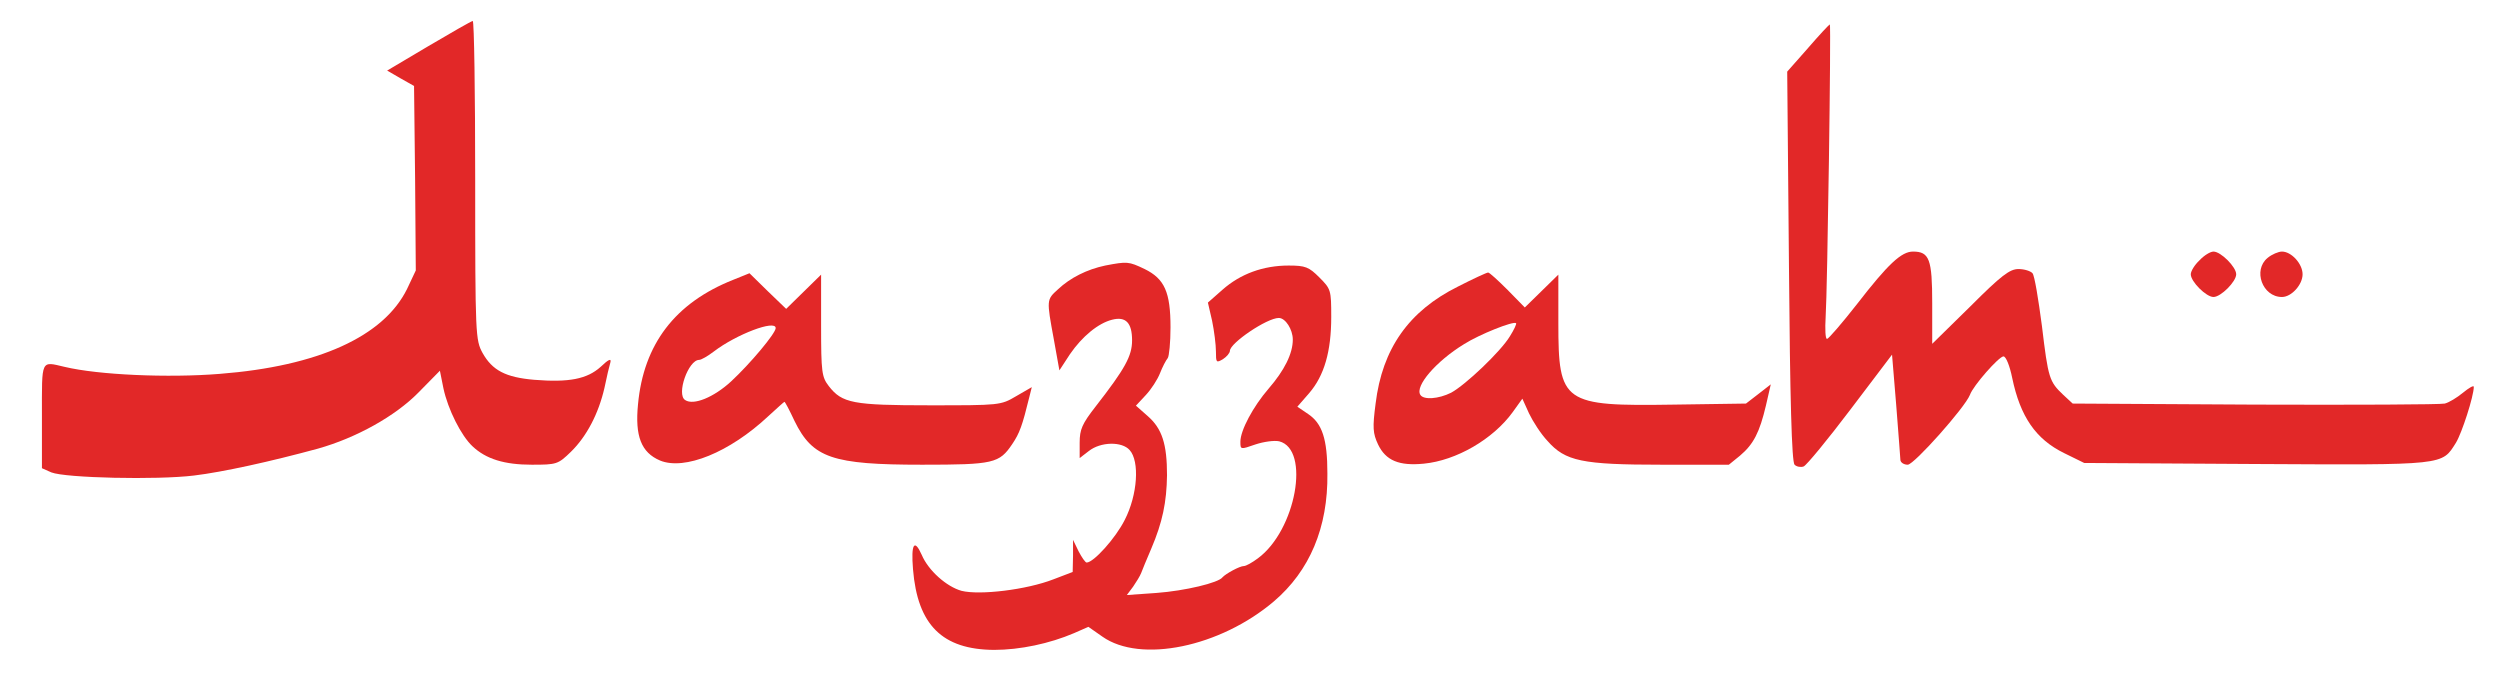
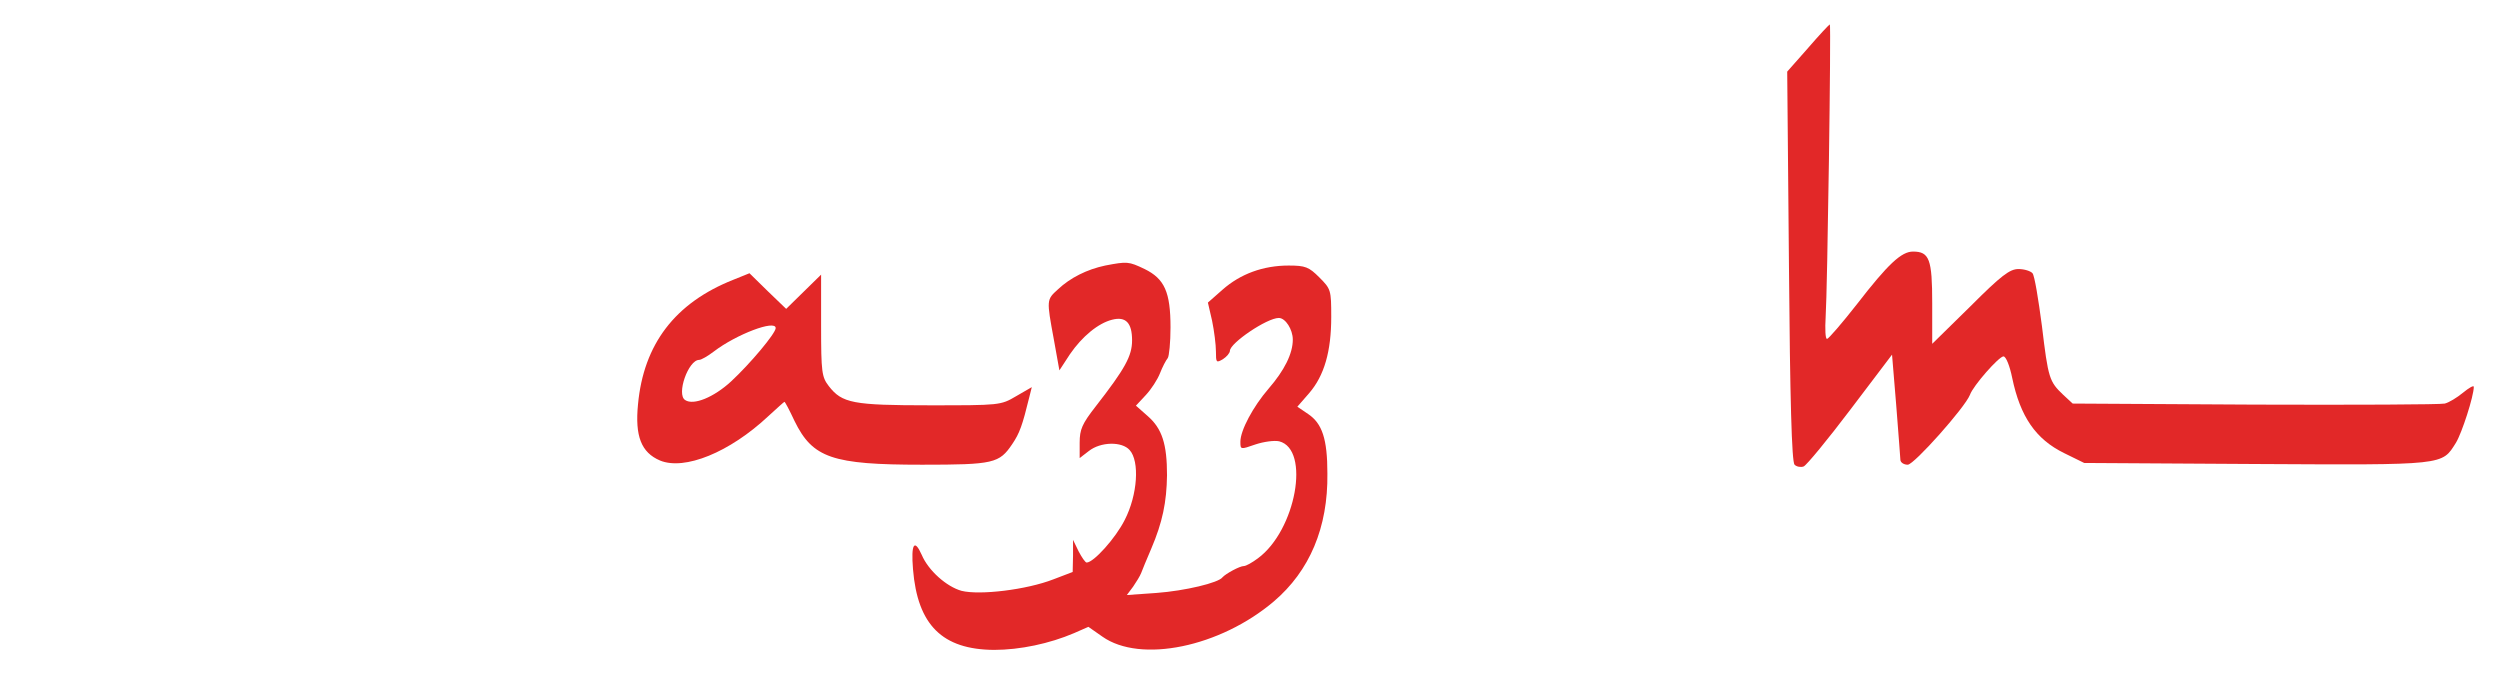
<svg xmlns="http://www.w3.org/2000/svg" width="954" height="267" viewBox="0 0 954 267" fill="none">
-   <path d="M163.467 17.6L147.733 26.933L152.8 29.867L158 32.8L158.4 68L158.667 103.2L155.333 110.267C146.4 128.4 121.467 139.733 83.867 142.667C64.133 144.267 37.467 143.067 24.667 140C15.467 137.867 16 136.8 16 158.667V178.667L19.6 180.267C24.933 182.4 59.867 183.2 74 181.467C85.067 180.133 103.2 176.133 121.333 171.2C136 167.067 150.8 158.8 159.6 149.867L167.867 141.467L169.2 148.133C170.933 156.267 176 166.267 180.267 170.267C185.467 175.2 192.533 177.333 202.933 177.333C212.4 177.333 212.933 177.2 217.867 172.4C223.867 166.533 228.4 157.867 230.667 148C231.467 144 232.533 139.6 232.933 138.267C233.333 136.667 232.267 137.067 229.2 140C224 144.667 217.067 146 203.867 144.933C192.933 144 187.867 141.333 184.133 134.667C181.467 129.733 181.333 128.133 181.333 68.8C181.333 35.333 180.933 8 180.4 8C179.733 8.133 172.267 12.4 163.467 17.6Z" fill="#E22828" />
  <path d="M690 18.267L682 27.333L682.667 101.6C683.067 152.267 683.733 176.267 684.8 177.333C685.6 178.133 687.2 178.4 688.267 178C689.333 177.6 697.467 167.733 706.133 156.267L722 135.333L723.6 154.667C724.4 165.333 725.2 174.8 725.2 175.6C725.333 176.533 726.533 177.333 728 177.333C730.4 177.333 749.867 155.467 751.733 150.667C752.933 147.2 762.8 136 764.533 136C765.467 136 766.933 139.6 767.867 144.267C770.933 158.933 776.8 167.6 787.733 172.933L795.333 176.667L860.933 177.067C933.6 177.467 931.733 177.6 937.2 168.933C939.467 165.2 944 151.2 944 147.6C944 146.933 942.133 148 939.867 149.867C937.6 151.733 934.533 153.6 932.933 154C931.333 154.4 898.667 154.533 860.4 154.4L790.933 154L787.333 150.667C782 145.6 781.6 144.4 779.2 124.4C777.867 114.267 776.4 105.2 775.6 104.267C774.933 103.467 772.533 102.667 770.267 102.667C766.933 102.667 763.733 105.067 751.867 116.933L737.333 131.2V115.733C737.333 98.933 736.267 96 730 96C725.6 96 720.533 100.667 708.667 116C702.933 123.333 697.733 129.333 697.2 129.333C696.533 129.333 696.4 125.6 696.667 120.933C697.333 111.2 698.8 9.333 698.267 9.333C698 9.333 694.267 13.333 690 18.267Z" fill="#E22828" />
-   <path d="M839.333 99.333C837.467 101.067 836 103.467 836 104.667C836 107.467 841.867 113.333 844.667 113.333C847.467 113.333 853.333 107.467 853.333 104.667C853.333 101.867 847.467 96 844.667 96C843.467 96 841.067 97.467 839.333 99.333Z" fill="#E22828" />
-   <path d="M865.333 98.4C859.6 103.067 863.333 113.333 870.8 113.333C874.4 113.333 878.667 108.667 878.667 104.667C878.667 100.667 874.4 96 870.8 96C869.467 96 866.933 97.067 865.333 98.4Z" fill="#E22828" />
  <path d="M421.733 101.333C414.8 102.8 408.4 106 403.733 110.4C399.333 114.4 399.333 114.267 402.133 129.467L404.267 141.333L408.267 135.2C412.933 128.4 419.067 123.333 424.4 122C429.6 120.667 432 123.2 432 129.867C432 135.867 429.333 140.667 418.133 155.067C412.933 161.733 412 163.867 412 168.933V174.8L415.467 172.133C420 168.533 428.133 168.4 431.067 171.733C434.933 176 434.133 188.8 429.2 198.4C425.733 205.333 417.333 214.667 414.667 214.667C414.133 214.667 412.8 212.667 411.6 210.4L409.467 206V212.133L409.333 218.267L402 221.067C391.733 225.067 373.867 227.2 366.933 225.467C361.2 223.867 354.267 217.733 351.733 211.733C348.933 205.467 347.6 207.467 348.4 217.2C350.133 238.533 359.6 247.867 379.333 248C389.2 248 400.533 245.6 409.867 241.6L415.333 239.2L420.667 242.933C435.2 253.2 465.6 246.933 486.133 229.467C499.733 217.867 506.8 201.333 506.533 180.667C506.533 167.467 504.533 161.6 499.2 158L495.067 155.2L499.6 150C505.333 143.333 508 134.133 508 120.933C508 110.667 507.867 110.267 503.467 105.867C499.467 101.867 498.133 101.333 491.733 101.333C482 101.333 473.333 104.533 466.533 110.533L460.933 115.467L462.533 122.4C463.333 126.267 464 131.6 464 134.133C464 138.4 464.133 138.533 466.667 137.067C468.133 136.133 469.333 134.667 469.333 133.867C469.333 130.933 483.467 121.333 488 121.333C490.533 121.333 493.333 125.733 493.333 129.6C493.333 134.933 490.133 141.333 484.133 148.267C478.133 155.2 473.333 164.267 473.333 168.533C473.333 171.6 473.333 171.6 479.067 169.6C482.267 168.533 486.267 168 488.133 168.4C500.133 171.467 494.533 202.4 480 213.067C477.867 214.667 475.467 216 474.667 216C473.067 216 467.733 218.933 466.533 220.267C465.067 222.4 452.133 225.467 441.333 226.267L430 227.067L432.4 223.867C433.6 222.133 435.067 219.733 435.467 218.667C435.867 217.6 437.6 213.333 439.333 209.333C443.6 199.333 445.2 191.6 445.333 181.333C445.333 169.467 443.467 163.6 438 158.8L433.467 154.8L437.2 150.8C439.333 148.533 441.733 144.8 442.667 142.4C443.6 140 444.933 137.467 445.6 136.667C446.133 136 446.667 130.667 446.667 124.933C446.667 111.467 444.4 106.4 436.8 102.667C430.667 99.733 430.133 99.733 421.733 101.333Z" fill="#E22828" />
  <path d="M279.733 106.8C257.6 115.6 245.6 131.333 243.467 154.267C242.267 166.4 244.667 172.667 251.867 175.733C261.2 179.6 278.4 172.667 293.2 158.8C296.4 155.867 299.2 153.333 299.333 153.333C299.6 153.333 301.333 156.667 303.2 160.667C310.133 174.8 317.6 177.333 351.867 177.333C379.2 177.333 381.333 176.8 386.267 169.467C389.067 165.333 390.133 162.4 392.8 151.467L393.733 147.733L387.733 151.2C381.867 154.667 381.467 154.667 354.8 154.667C325.467 154.667 321.333 153.867 316.267 147.333C313.6 143.867 313.333 142.133 313.333 124.267V104.8L306.667 111.333L300 117.867L292.933 111.067L286 104.267L279.733 106.8ZM296 125.2C296 127.2 286.267 138.8 278.933 145.6C272.4 151.6 264.667 154.8 261.467 152.667C258 150.533 262.667 137.333 266.8 137.333C267.6 137.333 270.133 135.867 272.4 134.133C280.933 127.6 296 121.867 296 125.2Z" fill="#E22828" />
-   <path d="M556.4 109.333C537.6 118.667 527.467 133.067 524.933 154C523.733 163.2 523.867 165.333 525.867 169.6C528.8 175.733 533.867 177.867 543.333 176.933C555.733 175.733 569.733 167.6 577.2 157.333L580.933 152.133L583.467 157.733C584.933 160.8 588 165.6 590.533 168.267C597.333 176 603.733 177.333 634.133 177.333H659.733L664 173.867C669.2 169.467 671.467 164.933 673.867 154.8L675.733 146.667L670.933 150.4L666.267 154L638.8 154.4C596.4 155.067 594.667 153.867 594.667 123.333V104.8L588.267 111.067L581.867 117.333L575.333 110.667C571.733 107.067 568.4 104 567.867 104C567.333 104 562.133 106.4 556.4 109.333ZM576.133 128.4C572.667 134.133 559.2 146.933 553.733 149.867C548.933 152.267 543.2 152.667 542 150.667C539.867 147.333 548 137.867 558.667 131.333C564.533 127.6 577.6 122.4 578.533 123.333C578.8 123.6 577.733 125.867 576.133 128.4Z" fill="#E22828" />
</svg>